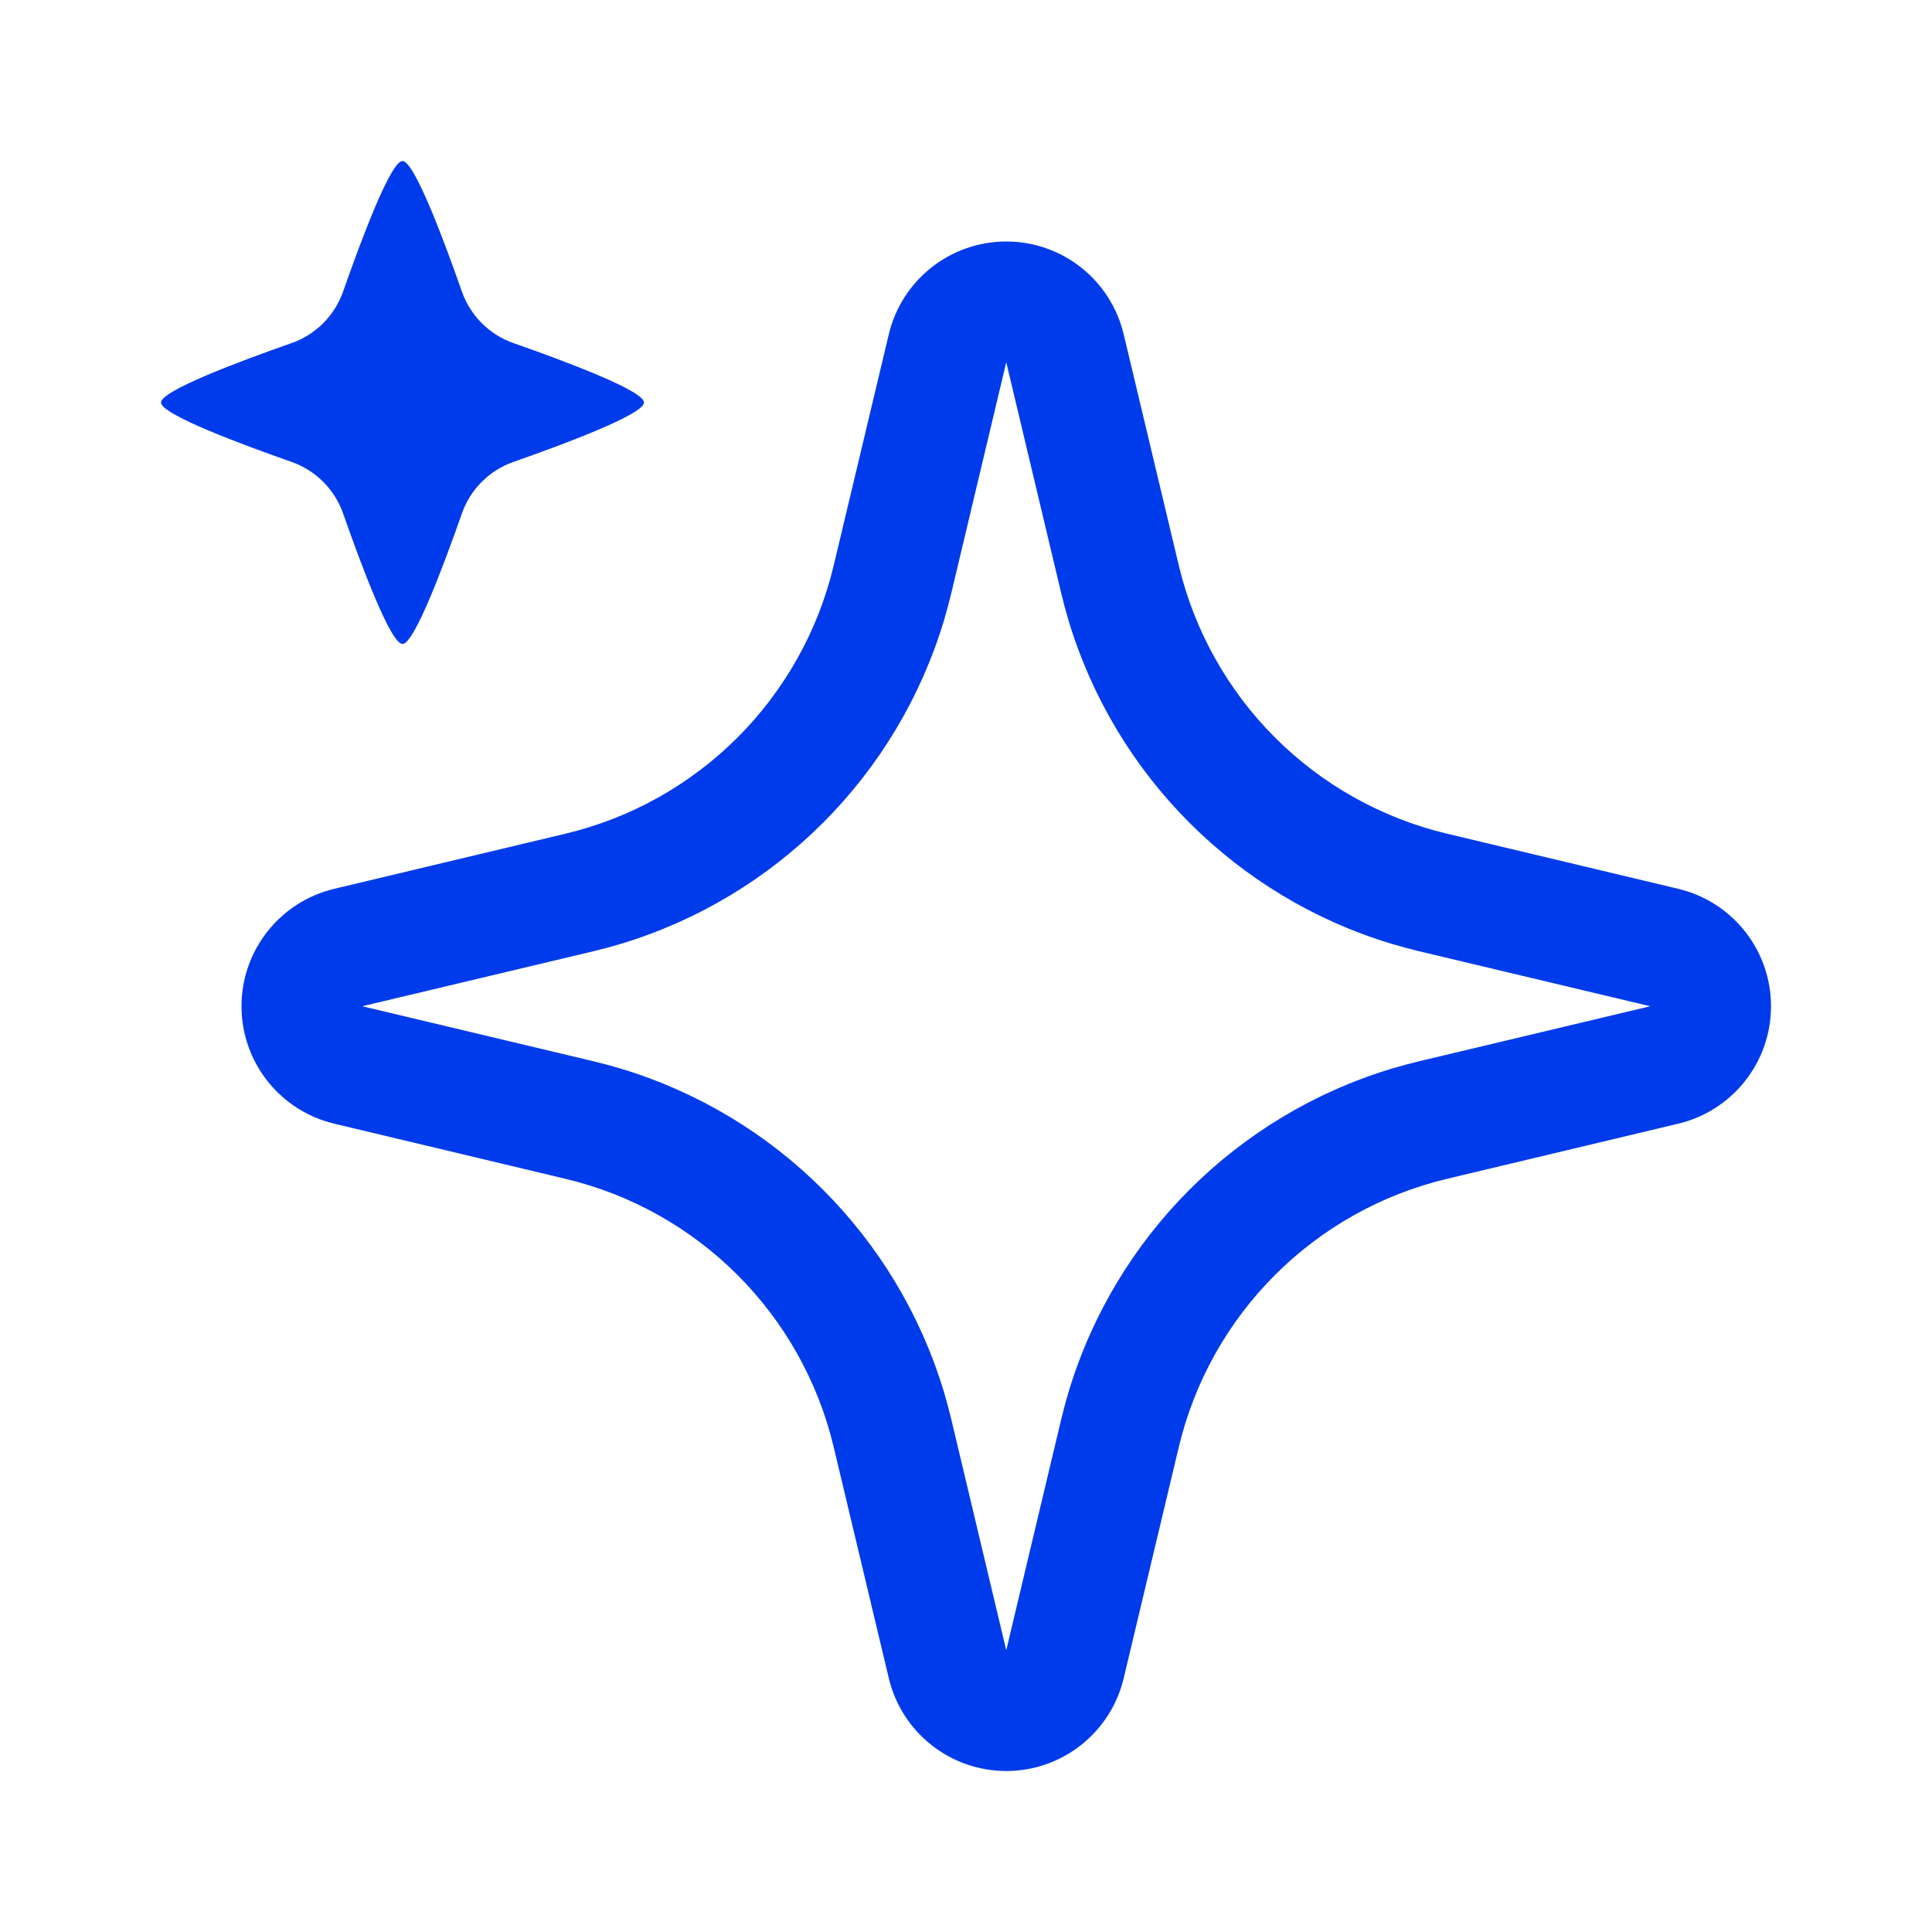
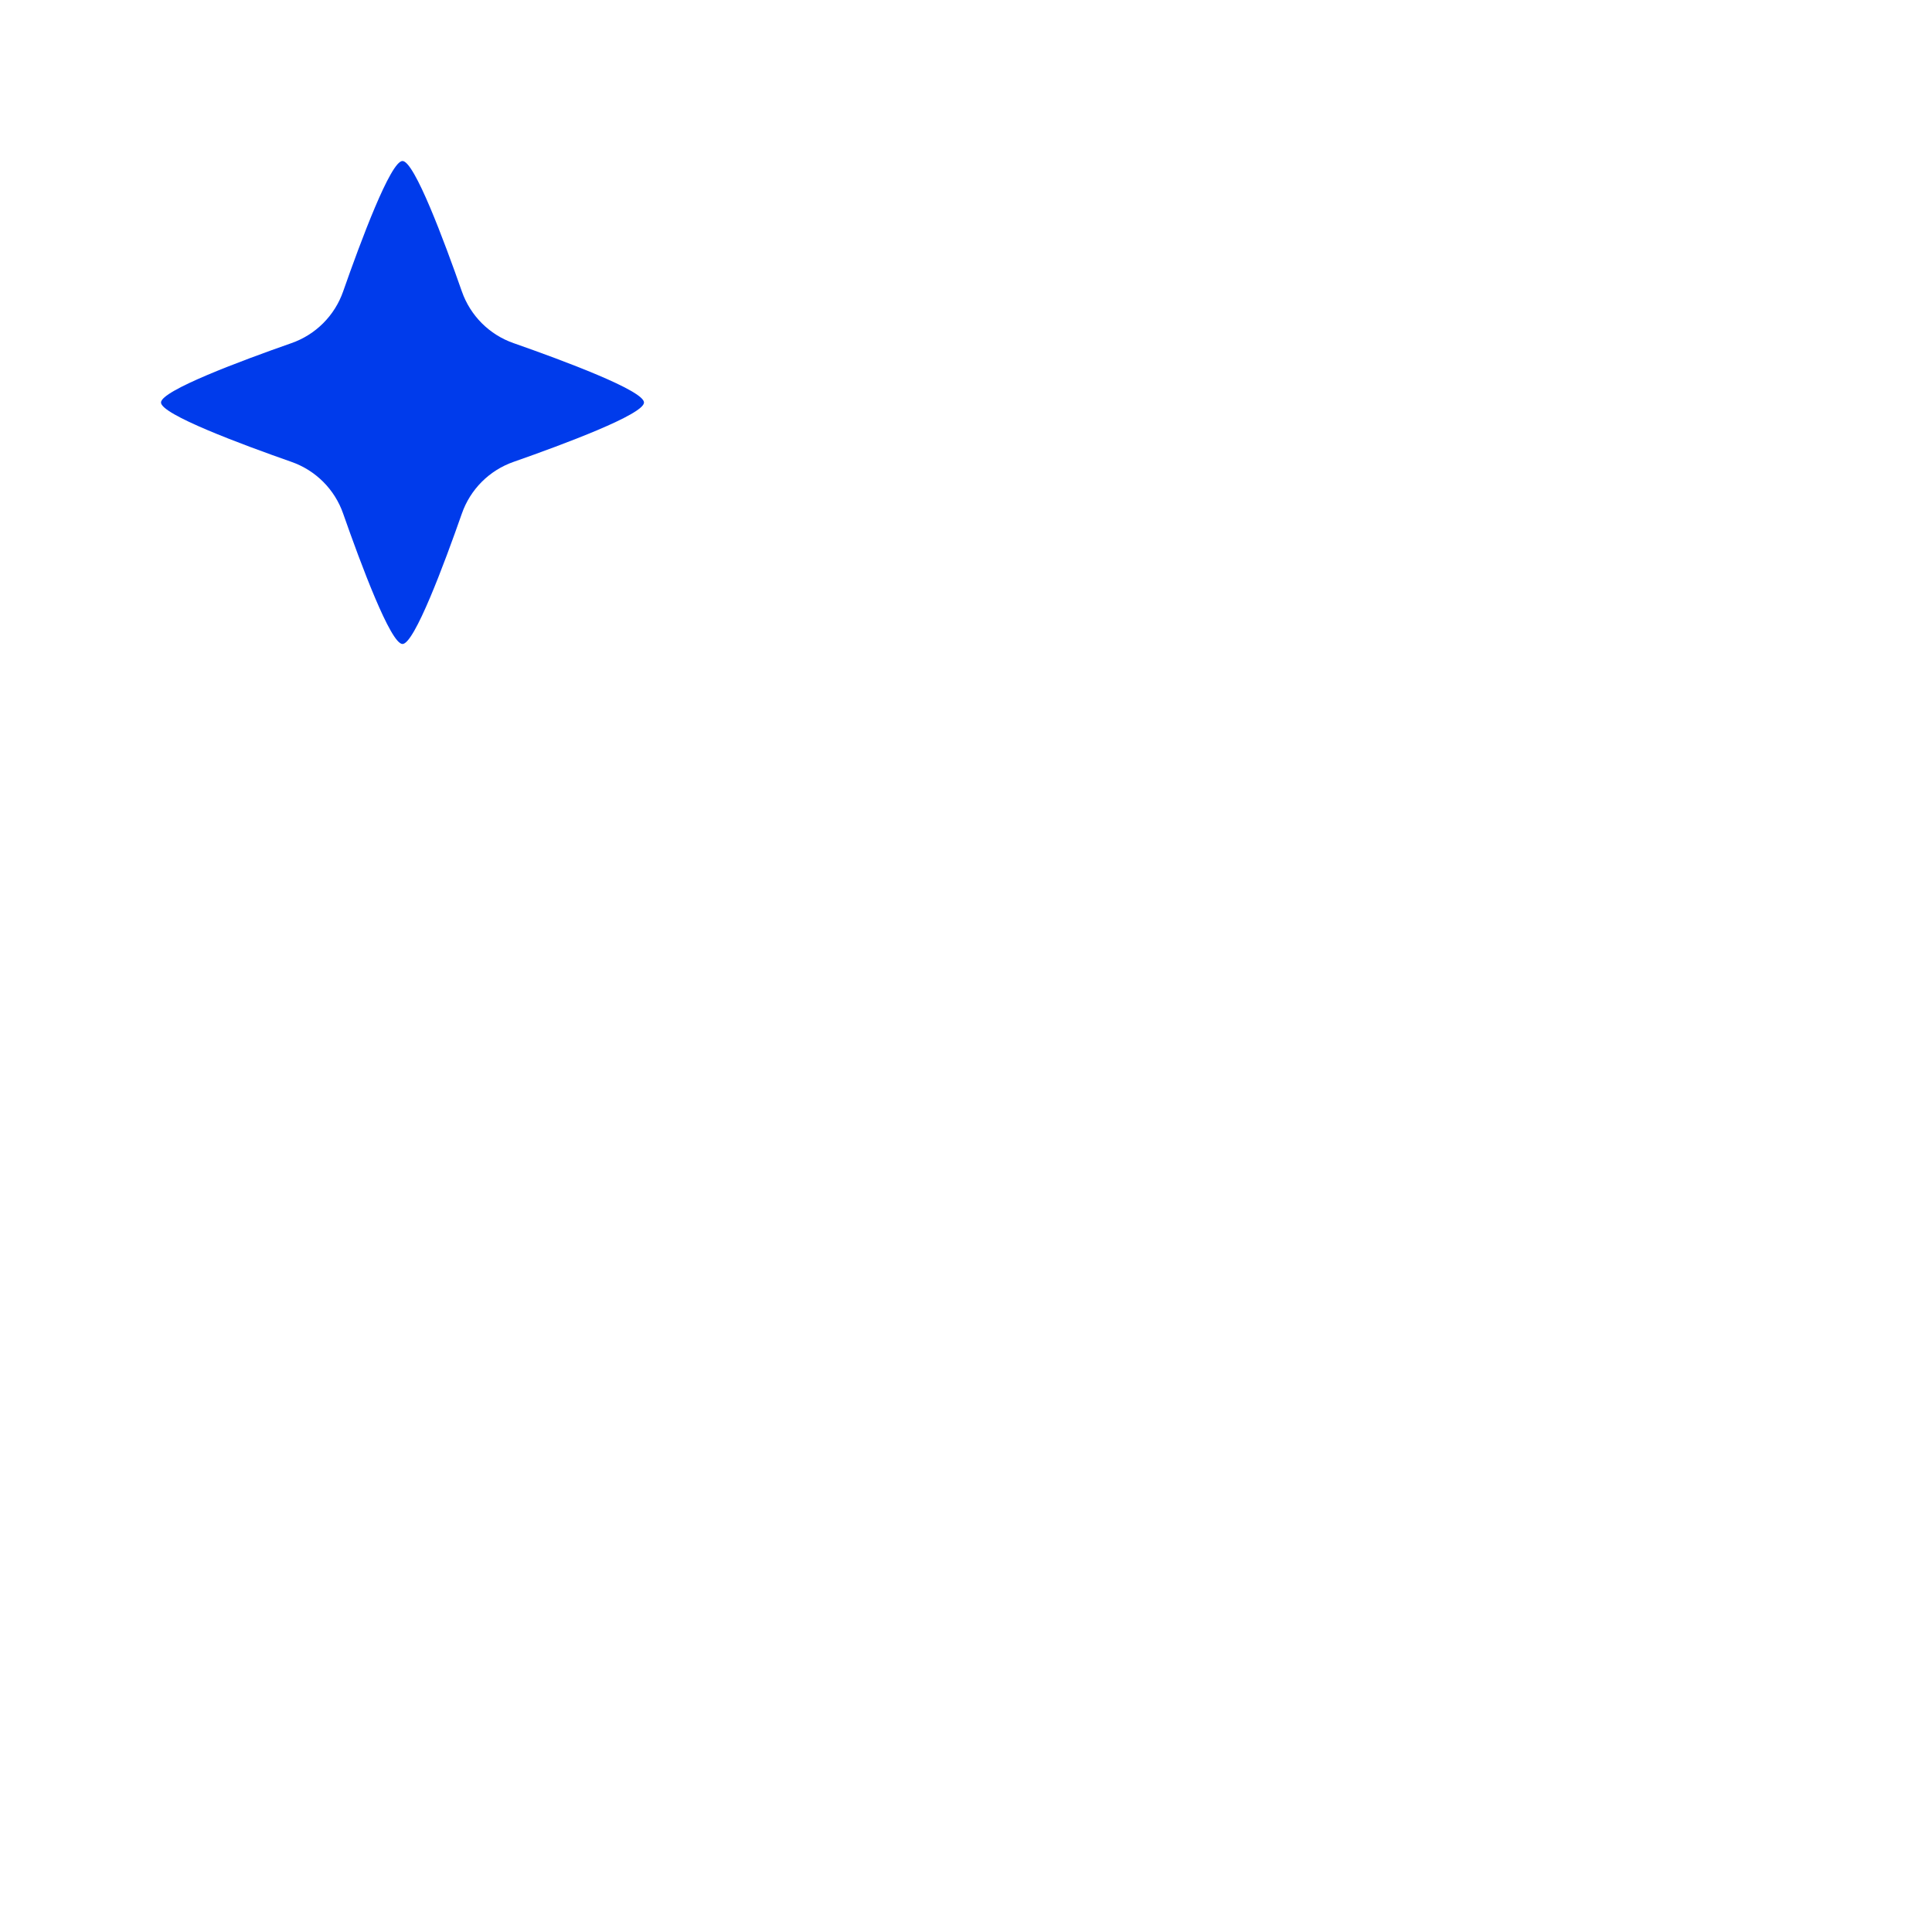
<svg xmlns="http://www.w3.org/2000/svg" width="24" height="24" viewBox="0 0 24 24" fill="none">
  <path d="M3.619 4.263C3 4.48 2 4.852 2 5C2 5.148 3 5.52 3.619 5.737C3.921 5.842 4.158 6.079 4.263 6.381C4.48 7 4.852 8 5 8C5.148 8 5.52 7 5.737 6.381C5.842 6.079 6.079 5.842 6.381 5.737C7 5.52 8 5.148 8 5C8 4.852 7 4.48 6.381 4.263C6.079 4.158 5.842 3.921 5.737 3.619C5.52 3 5.148 2 5 2C4.852 2 4.48 3 4.263 3.619C4.158 3.921 3.921 4.158 3.619 4.263Z" fill="#003BEB" />
-   <path fill-rule="evenodd" clip-rule="evenodd" d="M13.959 4.153C13.798 3.477 13.195 3 12.5 3C11.805 3 11.202 3.477 11.041 4.153L10.357 7.022C9.964 8.674 8.674 9.964 7.022 10.357L4.153 11.041C3.477 11.202 3 11.805 3 12.5C3 13.195 3.477 13.798 4.153 13.959L7.022 14.643C8.674 15.036 9.964 16.326 10.357 17.978L11.041 20.847C11.202 21.523 11.805 22 12.5 22C13.195 22 13.798 21.523 13.959 20.847L14.643 17.978C15.036 16.326 16.326 15.036 17.978 14.643L20.847 13.959C21.523 13.798 22 13.195 22 12.5C22 11.805 21.523 11.202 20.847 11.041L17.978 10.357C16.326 9.964 15.036 8.674 14.643 7.022L13.959 4.153ZM7.715 11.724C9.637 11.143 11.143 9.637 11.724 7.715C11.758 7.601 11.789 7.486 11.817 7.37L12.5 4.5L13.183 7.37C13.211 7.486 13.242 7.601 13.276 7.715C13.857 9.637 15.363 11.143 17.285 11.724C17.399 11.758 17.514 11.789 17.63 11.817L20.5 12.5L17.63 13.183C17.514 13.211 17.399 13.242 17.285 13.276C15.363 13.857 13.857 15.363 13.276 17.285C13.242 17.399 13.211 17.514 13.183 17.63L12.5 20.5L11.817 17.63C11.789 17.514 11.758 17.399 11.724 17.285C11.143 15.363 9.637 13.857 7.715 13.276C7.601 13.242 7.486 13.211 7.37 13.183L4.5 12.5L7.37 11.817C7.486 11.789 7.601 11.758 7.715 11.724Z" fill="#003BEB" />
</svg>